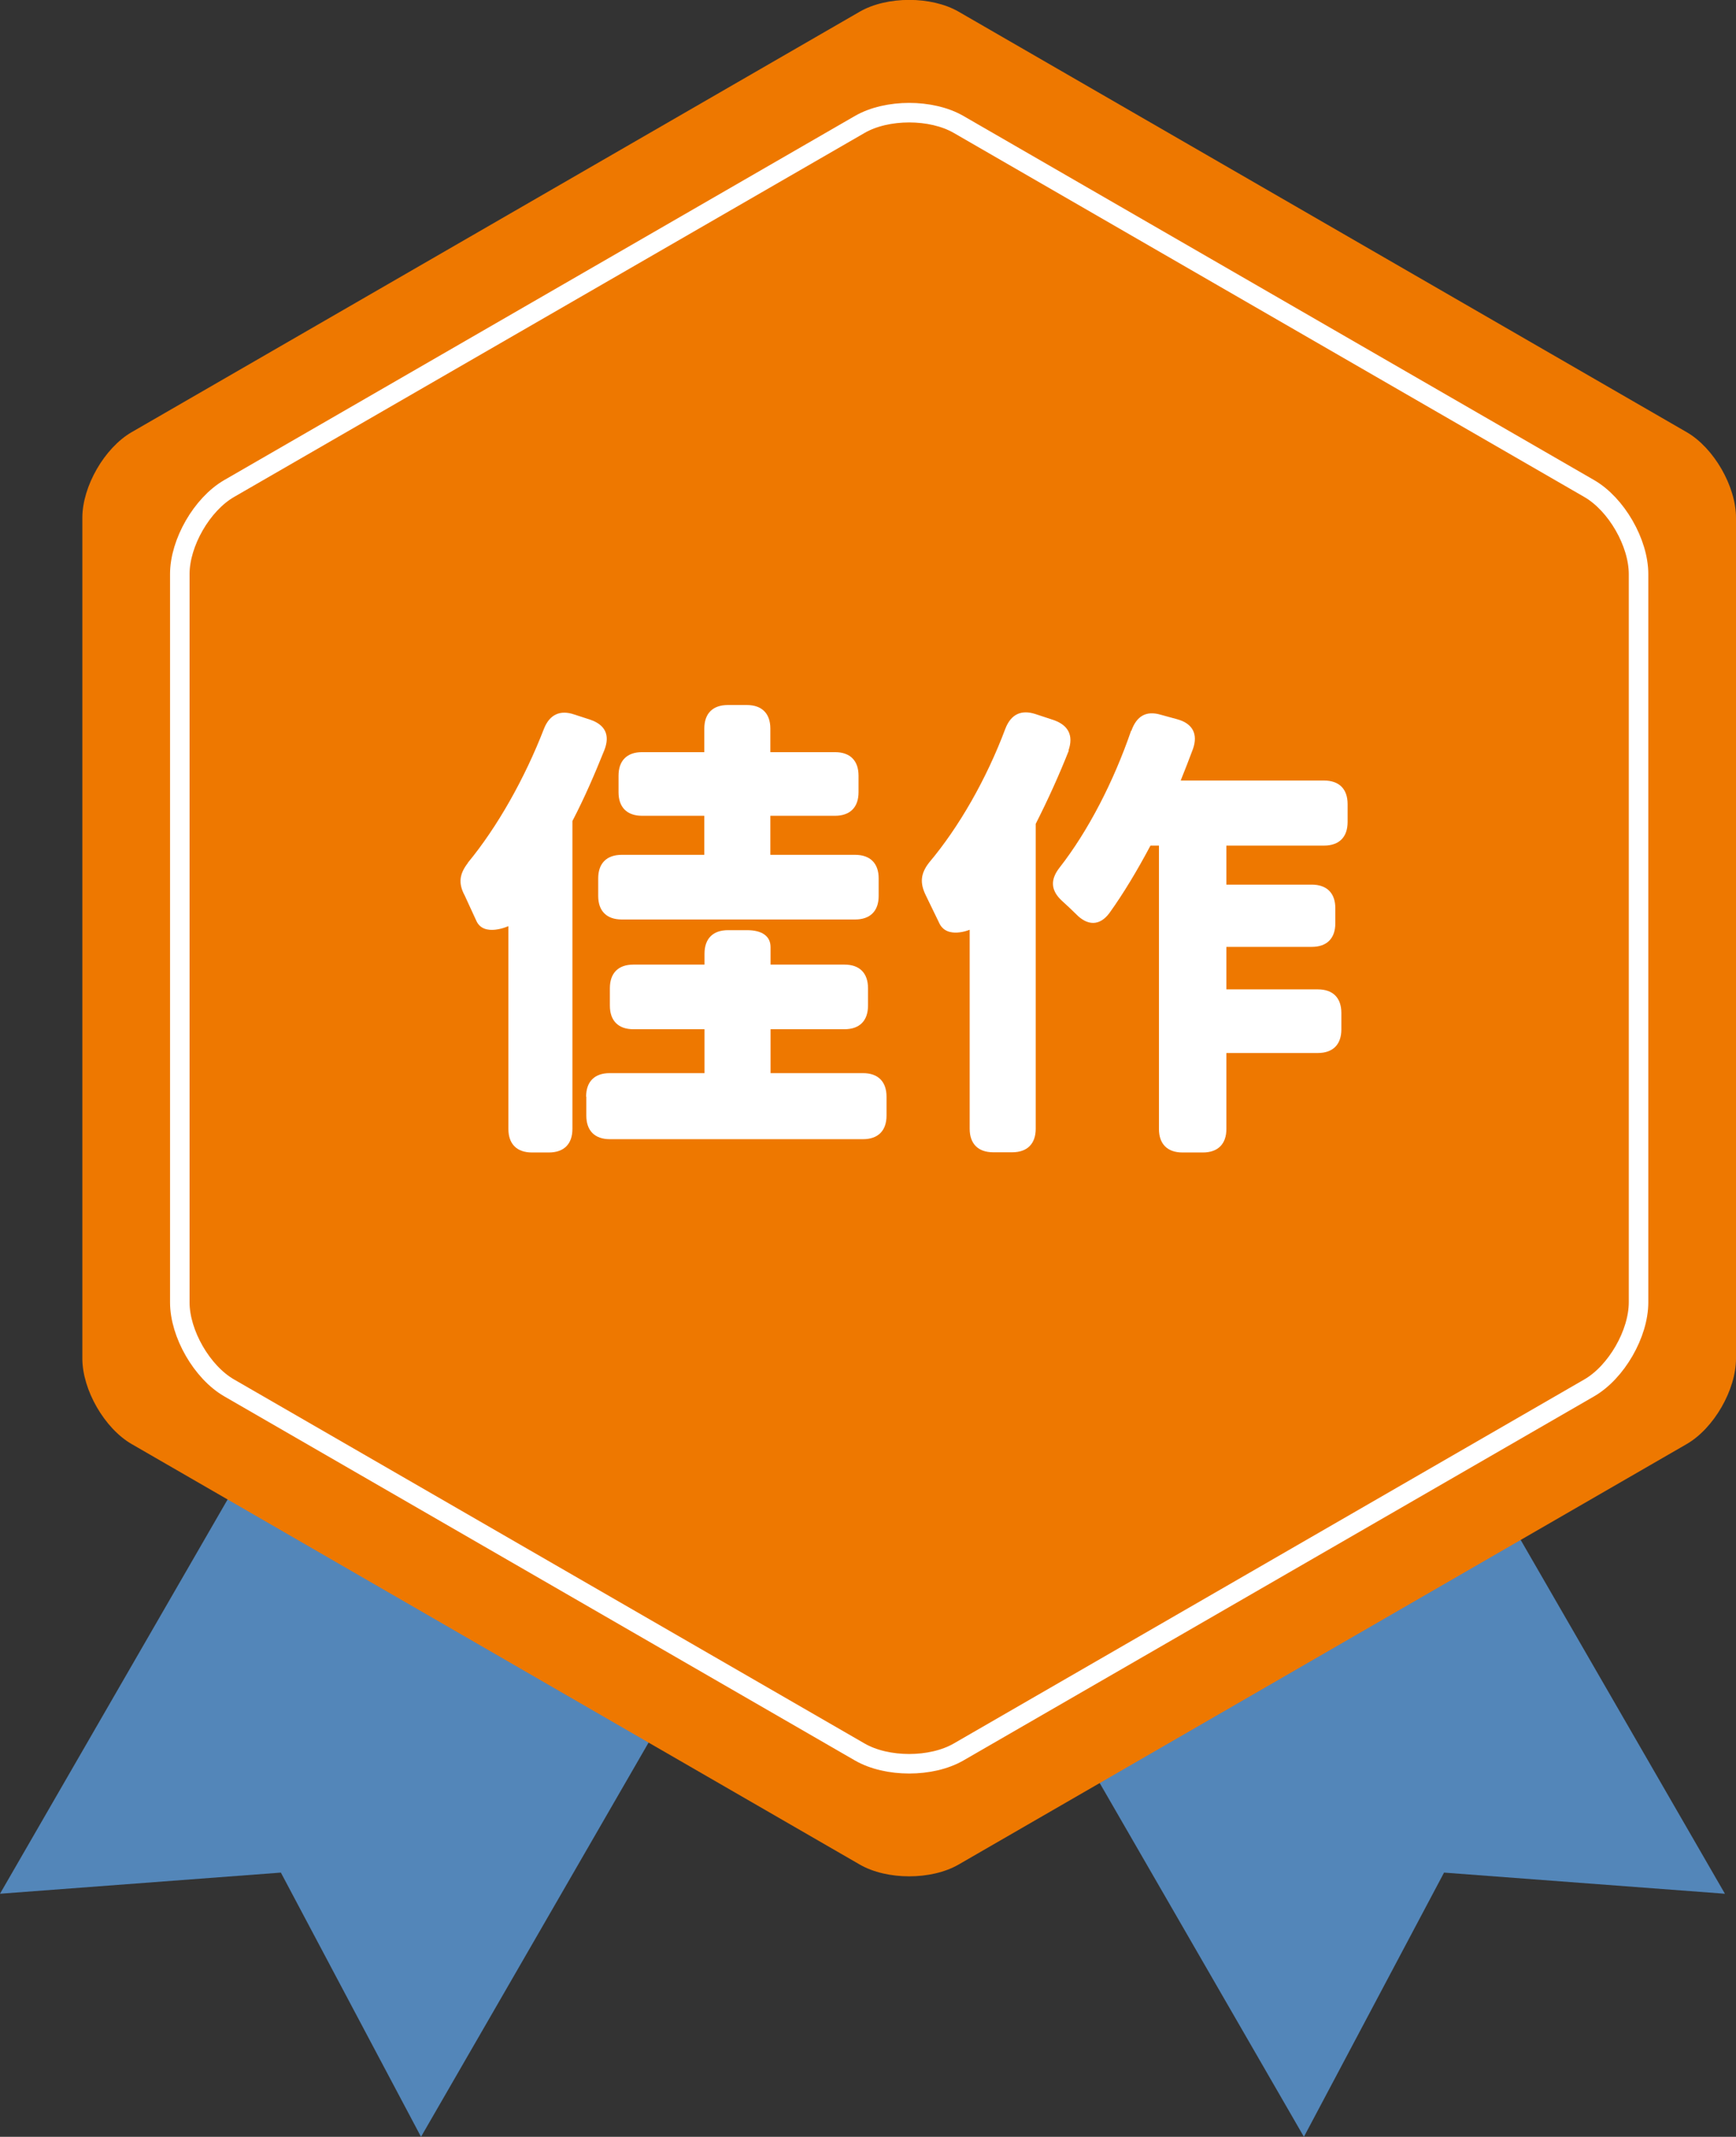
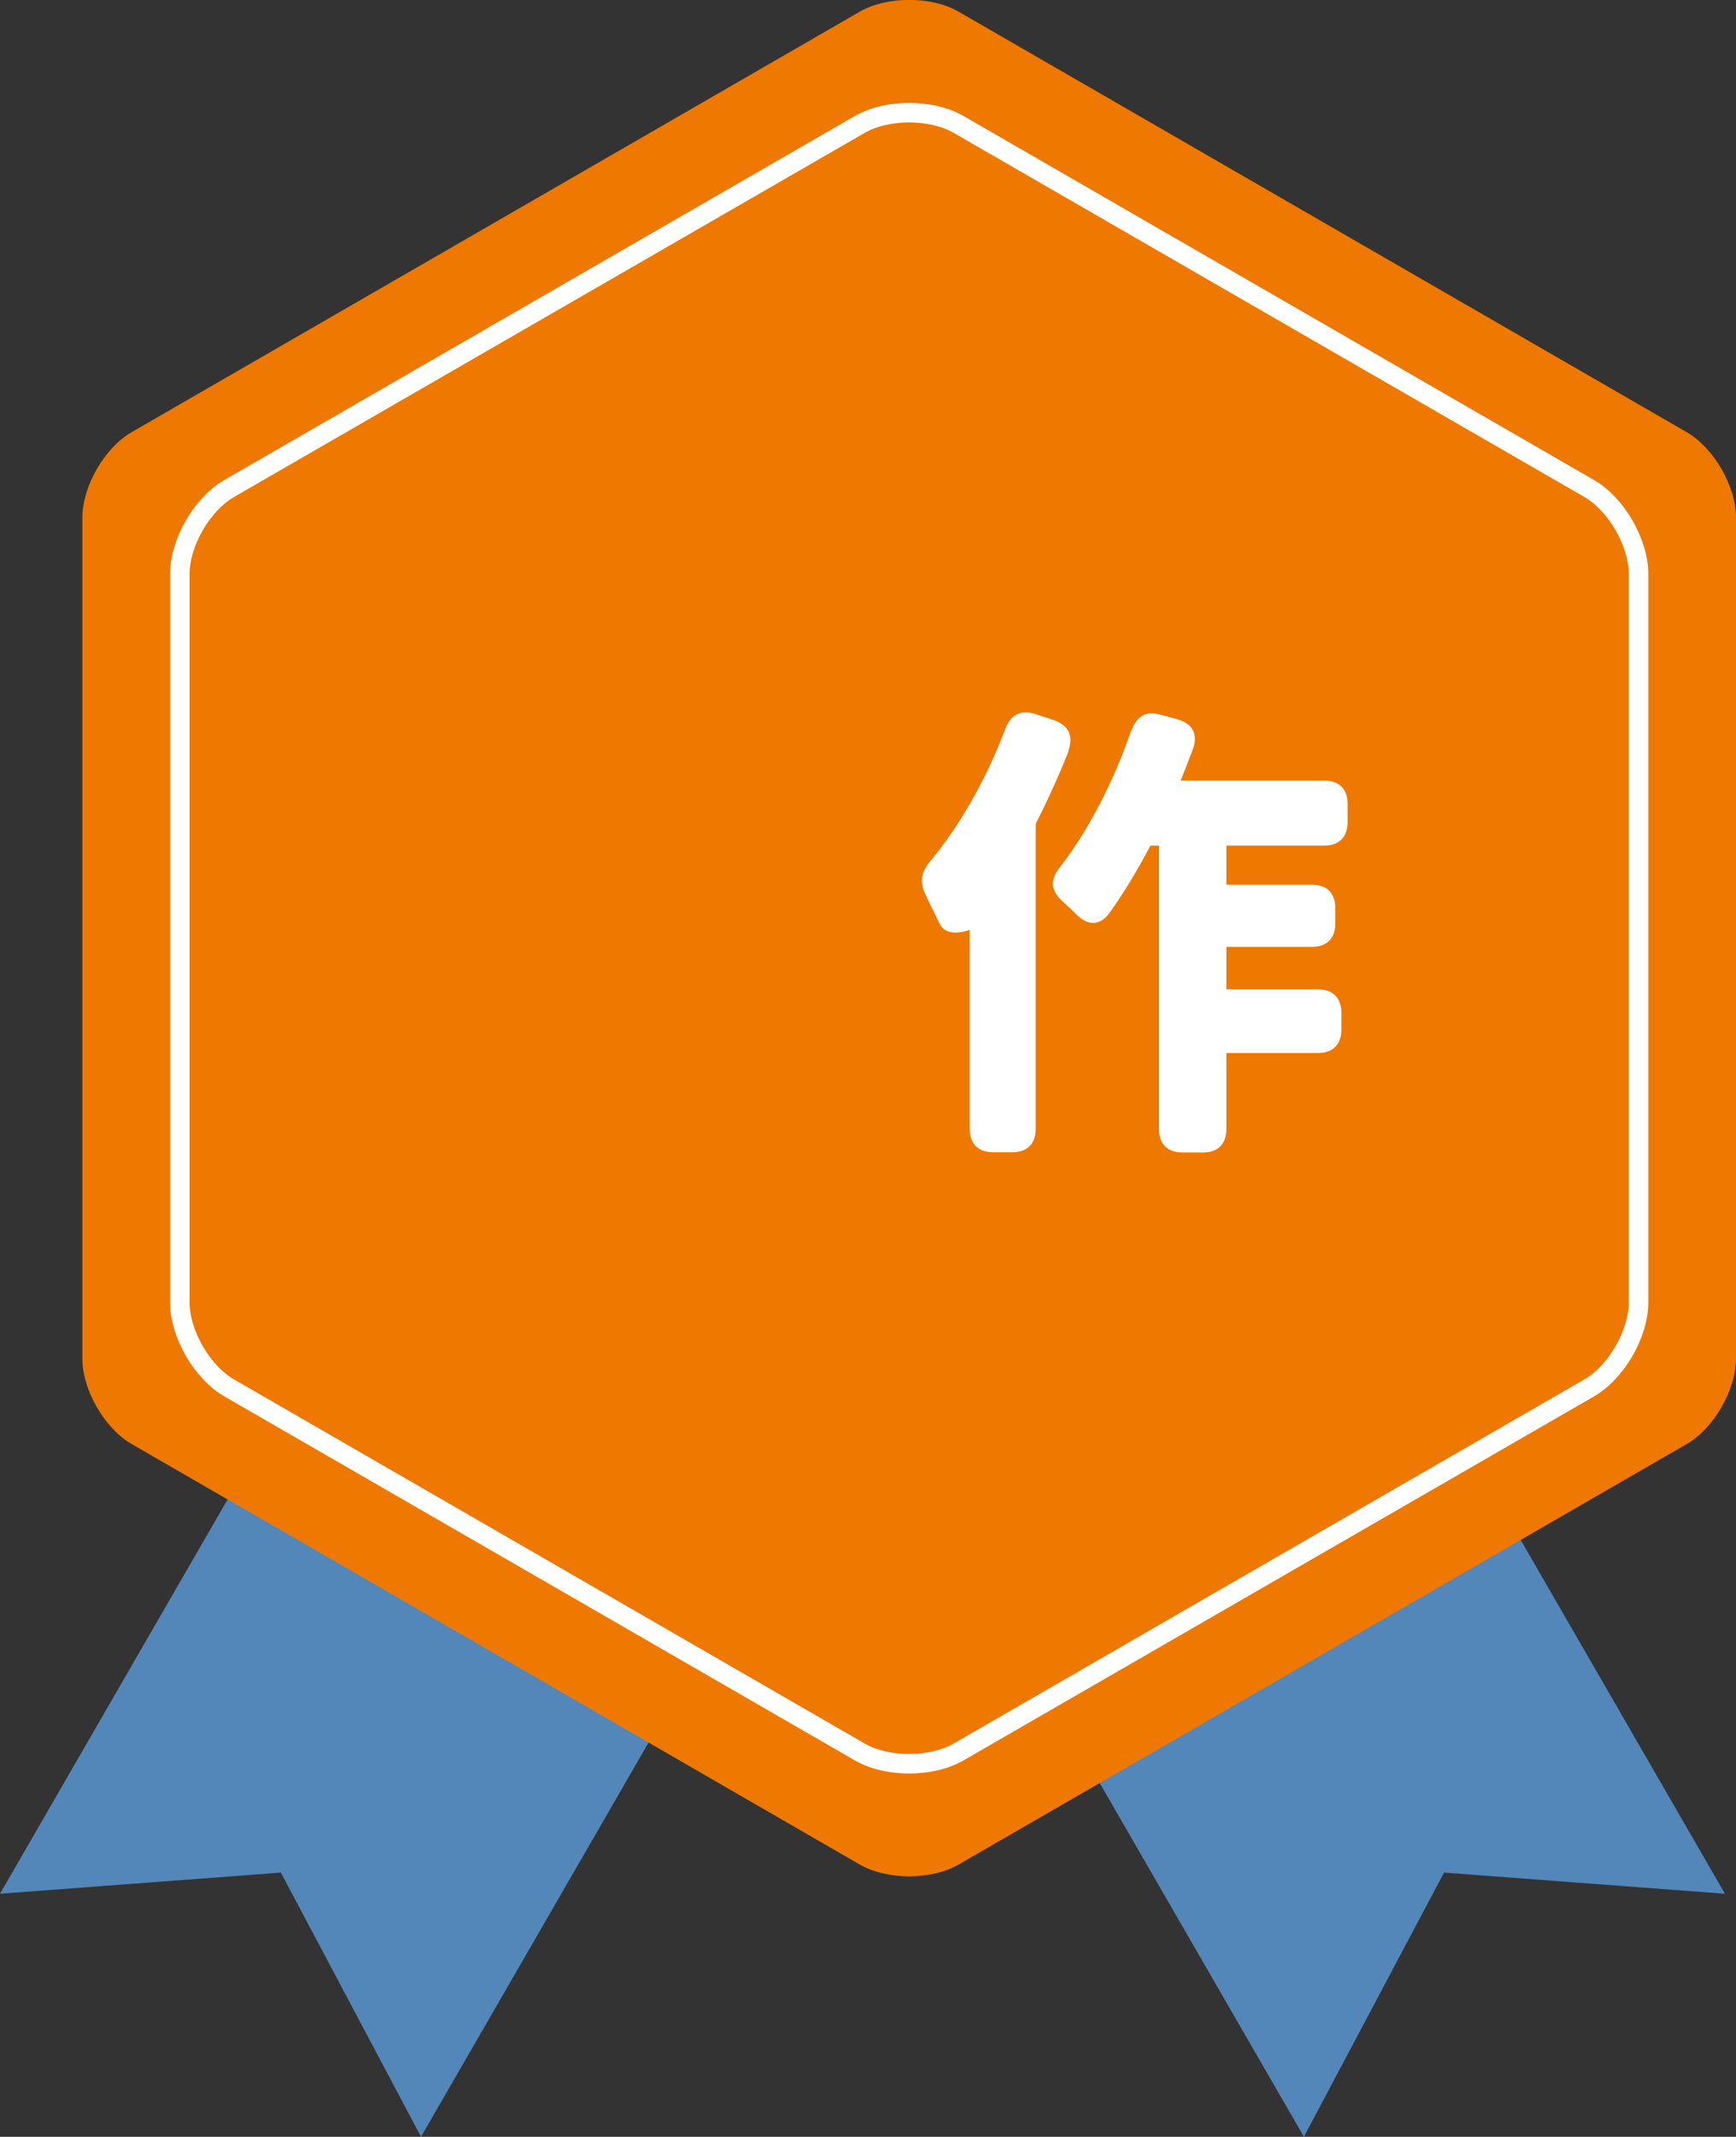
<svg xmlns="http://www.w3.org/2000/svg" id="_レイヤー_1" data-name="レイヤー 1" viewBox="0 0 86.22 106.11">
  <rect x="0" y="0" width="86.22" height="106.11" fill="#333333" stroke="none" />
  <defs>
    <style>
      .cls-1 {
        fill: #5386b9;
      }

      .cls-2 {
        fill: #fff;
      }

      .cls-3 {
        fill: none;
        stroke: #fff;
        stroke-miterlimit: 10;
        stroke-width: .97px;
      }

      .cls-4 {
        fill: #ee7800;
      }
    </style>
  </defs>
  <g>
    <polygon class="cls-1" points="85.67 94.04 71.72 92.99 64.76 106.11 34.9 54.39 55.81 42.32 85.67 94.04" />
    <polygon class="cls-1" points="0 94.04 13.95 92.99 20.91 106.11 50.77 54.39 29.86 42.32 0 94.04" />
    <path class="cls-4" d="M47.61.58c-1.35-.78-3.56-.78-4.91,0L6.54,21.46c-1.35.78-2.45,2.69-2.45,4.25v41.75c0,1.56,1.1,3.47,2.45,4.25l36.16,20.88c1.35.78,3.56.78,4.91,0l36.16-20.88c1.35-.78,2.45-2.69,2.45-4.25V25.71c0-1.56-1.1-3.47-2.45-4.25L47.61.58Z" />
    <path class="cls-3" d="M47.61,6.18c-1.35-.78-3.56-.78-4.91,0L11.38,24.26c-1.35.78-2.45,2.69-2.45,4.25v36.16c0,1.56,1.1,3.47,2.45,4.25l31.32,18.08c1.35.78,3.56.78,4.91,0l31.32-18.08c1.35-.78,2.45-2.69,2.45-4.25V28.51c0-1.56-1.1-3.47-2.45-4.25L47.61,6.18Z" />
  </g>
  <g>
-     <path class="cls-2" d="M23.23,42.85c1.47-1.78,2.83-4.19,3.79-6.67.28-.7.8-.94,1.5-.7l.8.26c.75.26.98.77.7,1.5-.47,1.17-.98,2.36-1.59,3.53v15.29c0,.75-.42,1.17-1.17,1.17h-.84c-.75,0-1.17-.42-1.17-1.17v-10.07s-1.22.56-1.59-.26c-.19-.42-.4-.87-.58-1.26-.33-.61-.26-1.08.16-1.62ZM29.11,54.46c0-.75.42-1.17,1.17-1.17h4.71v-2.18h-3.53c-.75,0-1.17-.42-1.17-1.17v-.87c0-.75.42-1.17,1.17-1.17h3.53v-.54c0-.75.42-1.17,1.17-1.17h.94c.75,0,1.17.3,1.17.84v.87h3.67c.75,0,1.17.42,1.17,1.17v.87c0,.75-.42,1.17-1.17,1.17h-3.67v2.18h4.59c.75,0,1.17.42,1.17,1.17v.94c0,.75-.42,1.17-1.17,1.17h-12.57c-.75,0-1.17-.42-1.17-1.17v-.94ZM30.72,39.34v-.82c0-.75.42-1.17,1.17-1.17h3.09v-1.17c0-.75.42-1.17,1.17-1.17h.94c.75,0,1.17.42,1.17,1.17v1.17h3.21c.75,0,1.17.42,1.17,1.17v.82c0,.75-.42,1.17-1.17,1.17h-3.21v1.94h4.21c.75,0,1.17.42,1.17,1.17v.87c0,.75-.42,1.17-1.17,1.17h-11.59c-.75,0-1.17-.42-1.17-1.17v-.87c0-.75.42-1.17,1.17-1.17h4.1v-1.94h-3.09c-.75,0-1.17-.42-1.17-1.17Z" />
    <path class="cls-2" d="M53.08,37.28c-.47,1.19-1.03,2.43-1.64,3.63v15.14c0,.75-.42,1.17-1.17,1.17h-.94c-.75,0-1.17-.42-1.17-1.17v-9.88s-1.15.49-1.52-.35l-.66-1.36c-.3-.61-.26-1.08.16-1.62,1.5-1.78,2.86-4.17,3.79-6.65.28-.73.8-.96,1.5-.73l.91.3c.73.26.98.77.73,1.5ZM56.19,36.29c.26-.73.73-1.01,1.45-.8l.84.23c.75.21,1.03.73.77,1.47-.19.51-.4,1.05-.61,1.57h7.12c.75,0,1.17.42,1.17,1.17v.89c0,.75-.42,1.17-1.17,1.17h-4.85v1.94h4.24c.75,0,1.17.42,1.17,1.17v.75c0,.75-.42,1.17-1.17,1.17h-4.24v2.11h4.54c.75,0,1.17.42,1.17,1.17v.82c0,.75-.42,1.17-1.17,1.17h-4.54v3.77c0,.75-.42,1.17-1.17,1.17h-1.01c-.75,0-1.17-.42-1.17-1.17v-14.07h-.42c-.66,1.24-1.33,2.36-2.04,3.35-.49.66-1.1.63-1.66.05-.23-.23-.47-.45-.7-.66-.56-.52-.58-1.05-.12-1.64,1.43-1.83,2.69-4.28,3.56-6.81Z" />
  </g>
</svg>